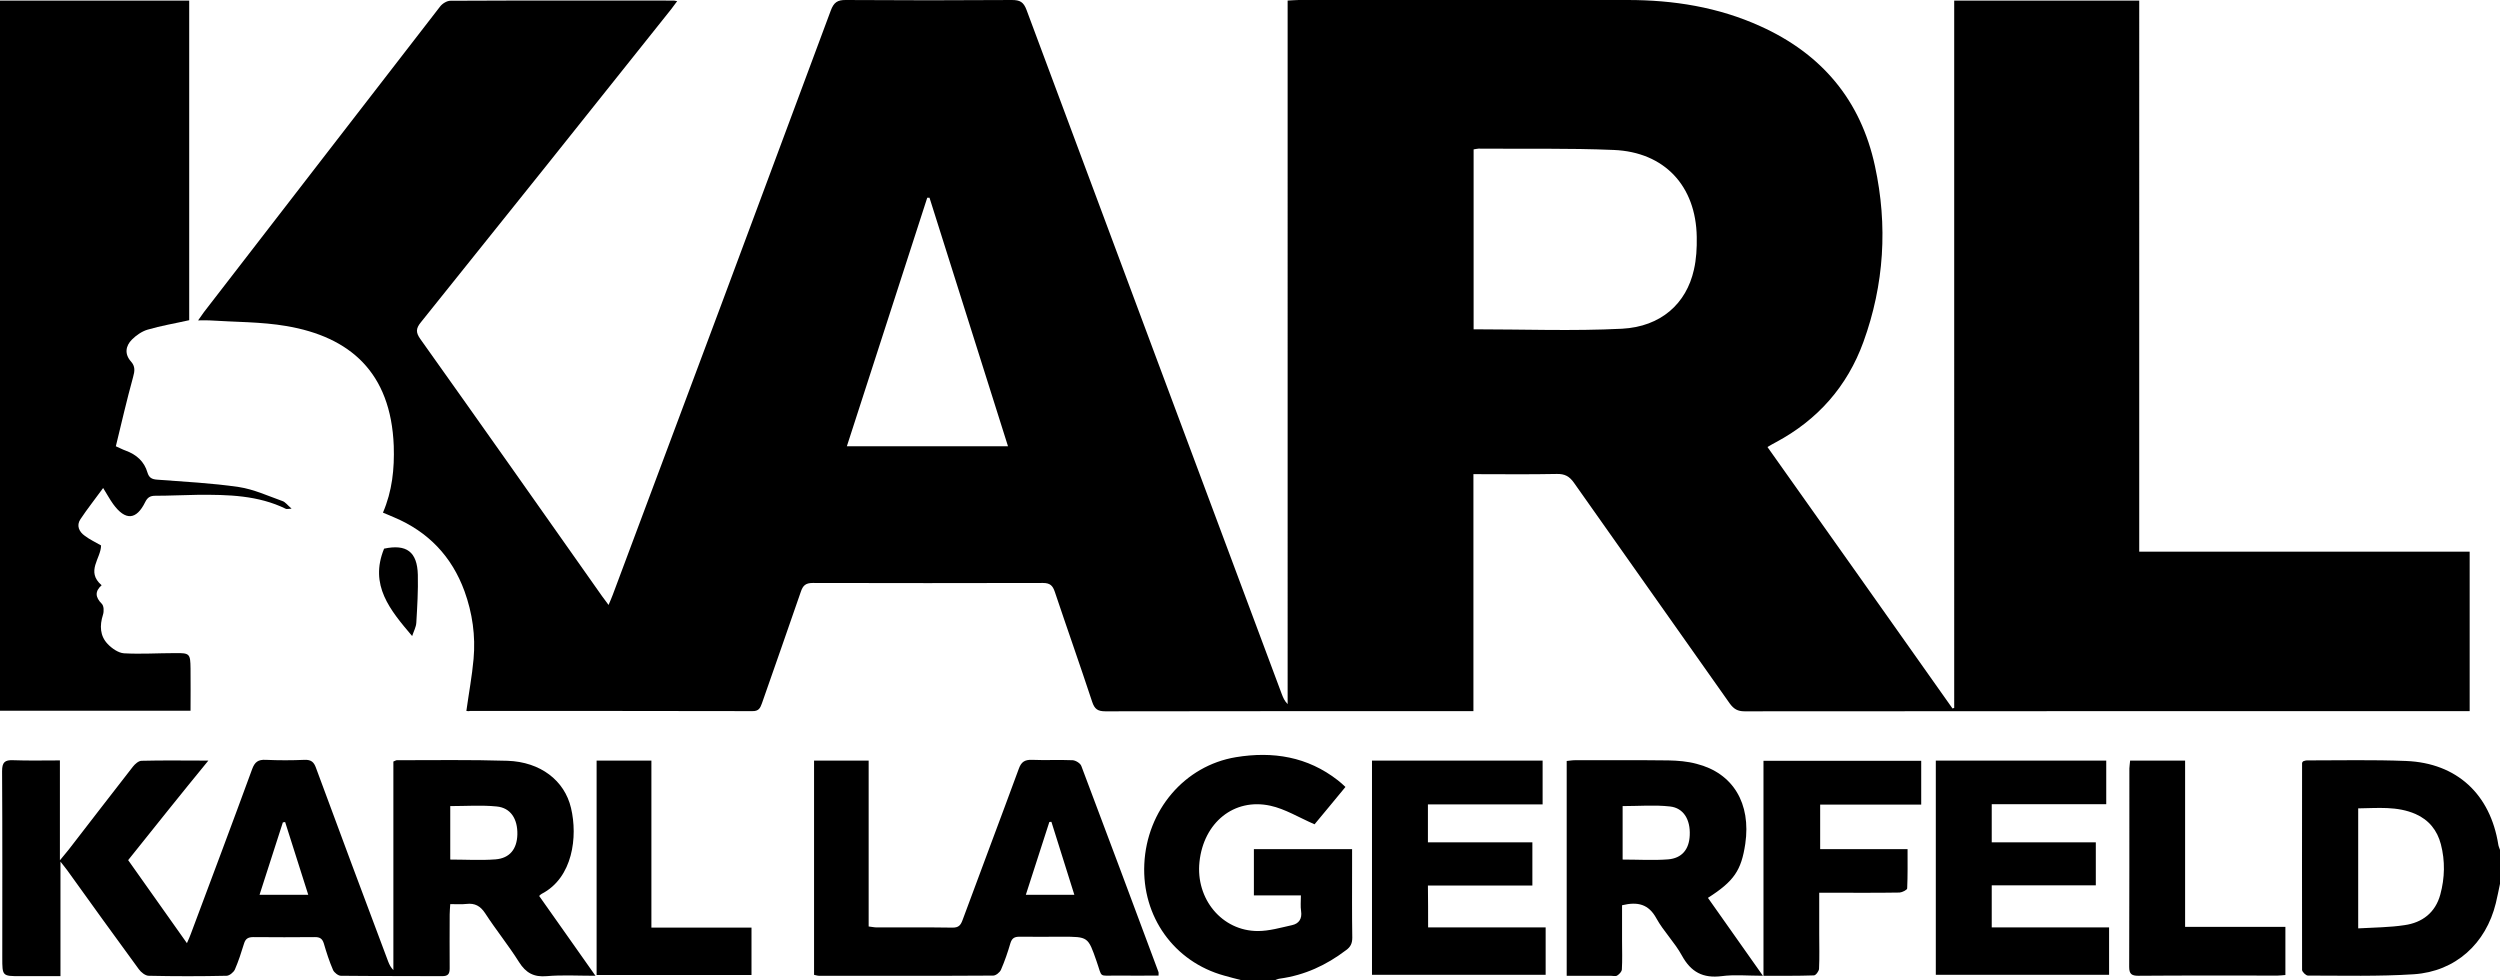
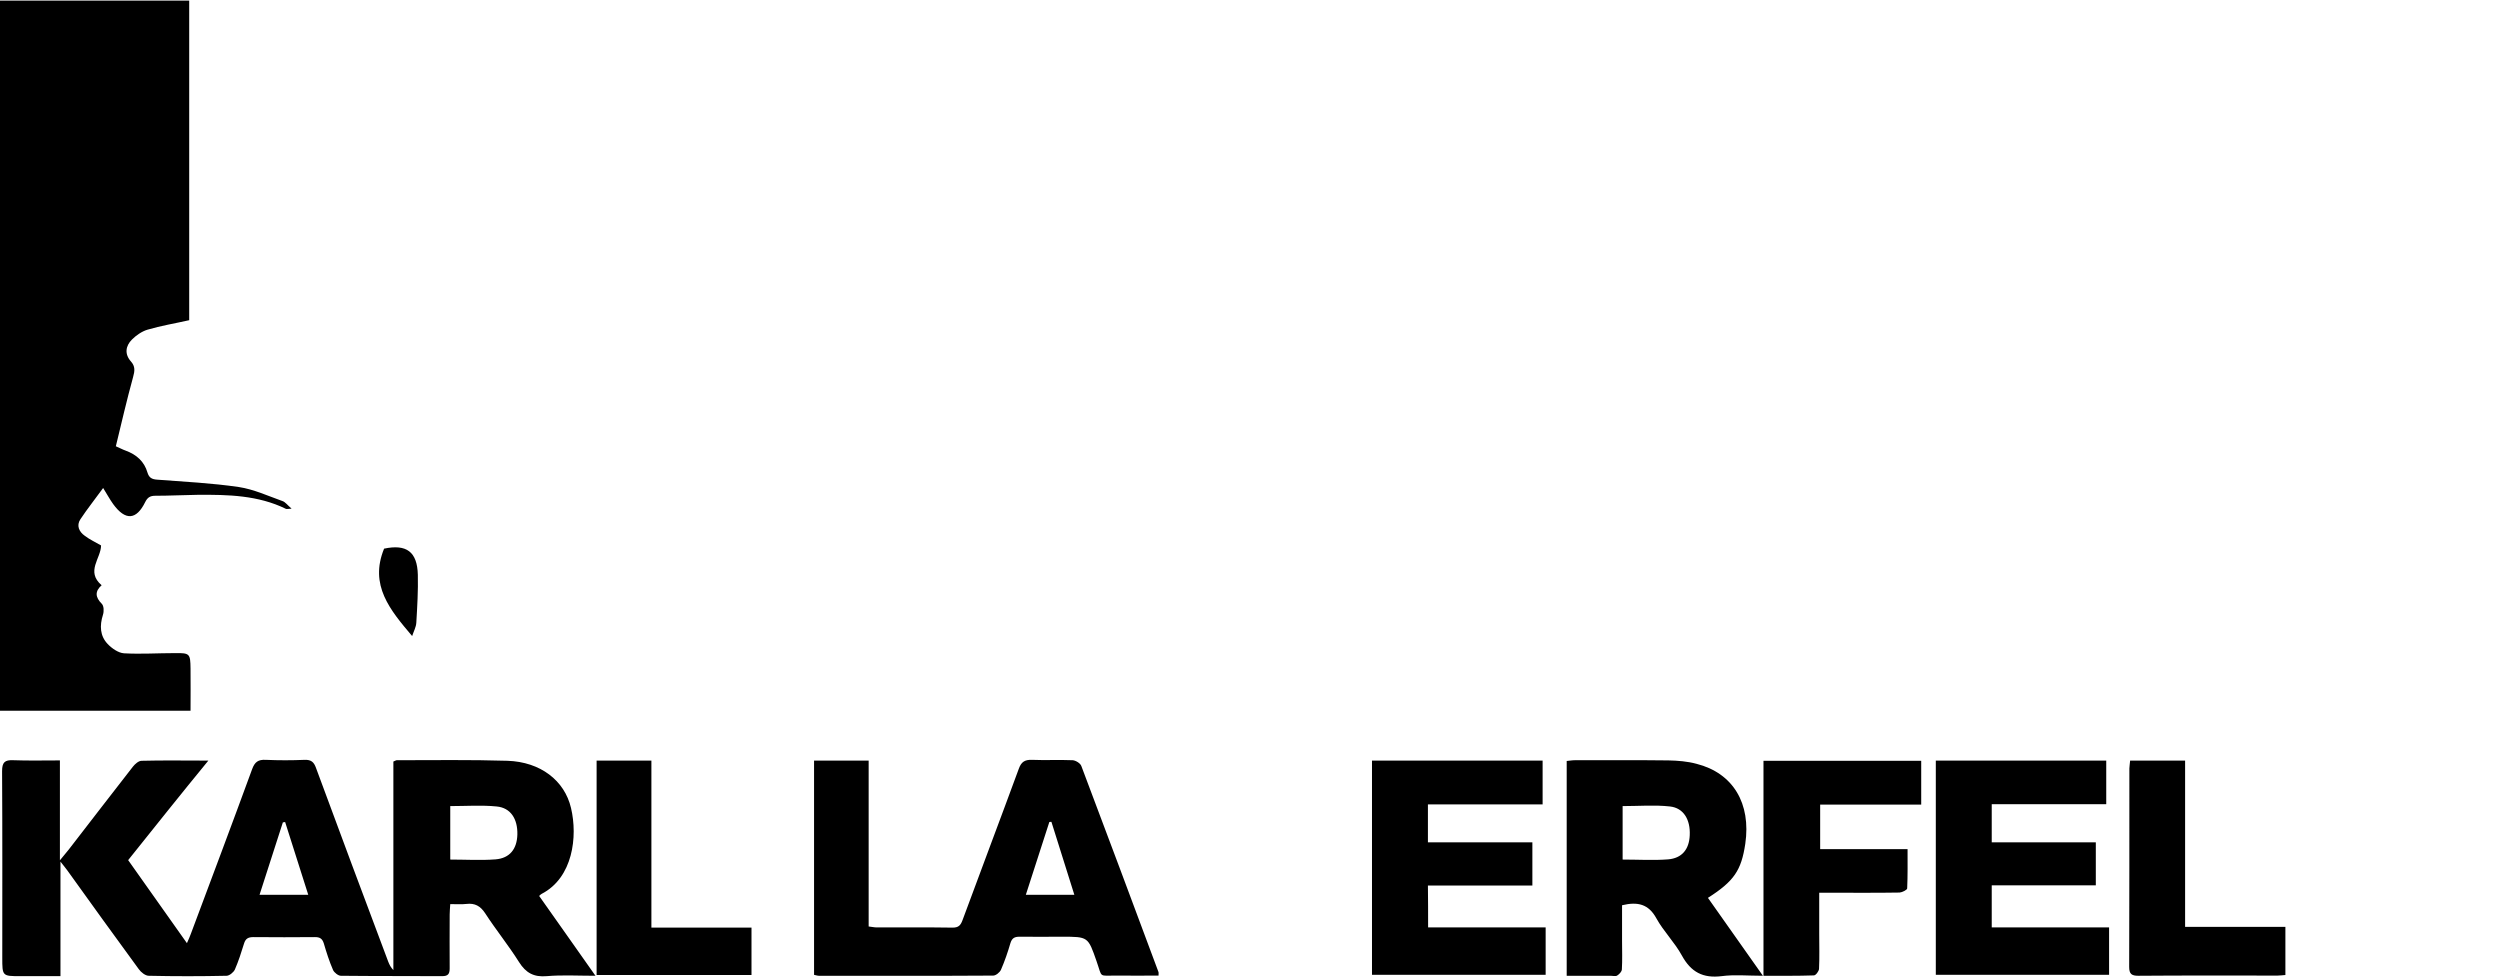
<svg xmlns="http://www.w3.org/2000/svg" xml:space="preserve" id="Laag_1" x="0" y="0" style="enable-background:new 0 0 1318.7 517.1" version="1.1" viewBox="0 0 1318.7 517.1">
  <g id="_x30_Ej0Ku.tif">
    <g>
-       <path d="M1318.7 466.2c-.7 3.4-1.4 6.8-2.2 10.2-5.2 21.3-21.2 36-43.2 37.5-18.6 1.2-37.3.7-55.9.7-1.1 0-3.1-2-3.1-3-.1-36.4 0-72.8 0-109.2 0-.1.2-.3.5-.8.4-.1 1.2-.5 2-.5 17.5 0 35-.4 52.4.3 26.8 1.1 44.4 17.6 48.6 44.1.1.9.6 1.8.9 2.8v17.9zm-74.8 23.5c8.6-.5 16.6-.5 24.4-1.7 9.4-1.3 16.3-6.6 18.9-16.1 2.4-8.8 2.6-17.8.3-26.6-1.9-7.3-6.3-12.8-13.3-15.9-9.8-4.3-20.1-3.1-30.3-3v63.3zM655.2 517.1c-3.2-.8-6.4-1.6-9.5-2.5-26.4-7.3-43.4-31.1-42.1-58.8 1.3-28.4 21.2-51.9 48.3-56.4 19.5-3.2 37.8-.3 53.8 12.2 1.3 1 2.5 2.1 4 3.5-5.9 7.1-11.5 14-16.3 19.7-8.3-3.6-15.5-8.1-23.3-9.8-19.2-4.2-35.2 8.9-37.4 29.6-2.1 19.6 11.9 36.5 30.8 36.5 6 0 12.1-1.8 18-3.1 3.7-.8 5.4-3.4 4.8-7.4-.4-2.6-.1-5.2-.1-8.3h-24.8v-24.4h51.8v9.3c0 12.5-.1 24.9.1 37.4 0 3-.9 4.9-3.3 6.6-10.4 7.9-21.8 13.2-34.9 15-1 .1-1.9.6-2.8.9h-17.1zM246 375c1.3-9.4 3-18.4 3.8-27.4 1.1-12.2-.6-24.2-4.8-35.8-6.7-18.3-19.1-31.3-37.1-38.9-1.8-.8-3.6-1.5-5.9-2.5 4.9-11.4 6.1-23.1 5.7-35.2-1.5-39-23.3-57.5-56.5-63.2-13.4-2.3-27.2-2.1-40.8-3-1.6-.1-3.3 0-5.9 0 1.3-1.9 2.2-3.2 3.1-4.4 41.5-53.7 83-107.5 124.5-161.1 1.2-1.6 3.6-3.1 5.5-3.1C276.9.2 316.2.3 355.5.3c.3 0 .6.1 1.7.3-1.2 1.6-2.2 3-3.2 4.3-43.8 55-87.8 110.1-132 165.1-2.7 3.3-2.7 5.4-.3 8.8 32.1 45.1 64 90.4 95.9 135.7.9 1.3 2 2.6 3.4 4.6.9-2.1 1.6-3.7 2.2-5.3 38.5-102.7 76.8-205.4 115-308.2 1.6-4.3 3.5-5.7 8.1-5.6 29.1.2 58.3.2 87.4 0 4.3 0 6.2 1 7.8 5.3 44.8 120.3 89.7 240.6 134.6 360.8.7 1.8 1.4 3.6 3.1 5.3V.3c2.4-.1 4.2-.3 5.9-.3 57.8 0 115.6-.1 173.4 0 24.2 0 47.7 3.7 70 13.8 32.4 14.6 53 39 60.5 73.8 6.8 31.4 4.9 62.5-6.1 92.8-8.5 23.4-24.1 41.1-46.2 52.9-1.3.7-2.6 1.4-4.4 2.5 32.7 46.1 65.2 92 97.6 137.9l.9-.3V.3h97.6V291h174.3v84.1h-5.3c-125.7 0-251.5 0-377.2.1-3.6 0-5.6-1.2-7.7-4-27.4-38.9-54.9-77.7-82.3-116.6-2.4-3.4-4.9-4.7-9-4.6-14.5.3-29 .1-44 .1v125h-5.8c-62.8 0-125.6 0-188.3.1-4 0-5.7-1.1-7-5-6.4-19.4-13.2-38.6-19.7-58-1.1-3.3-2.5-4.7-6.3-4.7-40.5.1-80.9.1-121.4 0-3.8 0-5.2 1.4-6.3 4.7-6.7 19.6-13.7 39.2-20.5 58.8-.9 2.5-1.7 4.2-5.1 4.1-49.6-.1-99.3-.1-148.9-.1-.6.2-1.2.1-1.9 0zm531.3-201.3c26.5 0 52.5 1 78.3-.3 20.5-1.1 33.9-13.2 37.9-31.1 1.3-5.6 1.6-11.5 1.5-17.3-.4-26.9-17-44.8-43.8-45.9-23.7-1-47.6-.5-71.3-.7-.8 0-1.6.3-2.6.4v94.9zm-245.6 61.7c-13.9-44-27.6-87.5-41.4-131.1h-1.2c-14.1 43.6-28.2 87.1-42.4 131.1h85z" />
      <path d="M0 .3h99.8v168.6c-7.5 1.7-14.9 2.9-22 5-3 .9-6 3-8.2 5.2-3.4 3.4-4 7.7-.5 11.6 2.3 2.6 2 5 1.1 8.2-3.3 12-6.1 24.1-9.1 36.5 1.9.8 3.5 1.7 5.2 2.3 5.7 2.1 9.8 5.7 11.5 11.6.8 2.6 2.2 3.5 5 3.7 14.4 1.1 28.9 1.8 43.2 3.9 7.9 1.2 15.4 4.7 23 7.4 1.5.5 2.7 2.2 4.8 4-1.8.1-2.5.3-3 .1-14.7-7.2-30.5-7.5-46.4-7.4-7.5.1-15 .5-22.5.5-2.7 0-4.1.9-5.3 3.3-4.7 9.6-10.5 9.9-16.9 1.1-1.8-2.5-3.3-5.3-5.3-8.5-4.1 5.7-8.3 10.9-12 16.5-2.2 3.3-.7 6.6 2.3 8.7 2.6 2 5.7 3.4 8.6 5.1 0 6.8-8.2 13.7.3 21-3.6 3.2-3.4 6.3.1 9.8 1.1 1.1 1.2 4 .6 5.8-1.8 5.7-1.6 11.1 2.5 15.4 2.2 2.3 5.6 4.7 8.6 4.9 8.9.5 17.9-.1 26.9-.1 7.8-.1 8.1.3 8.2 8.1.1 7.3 0 14.6 0 22.3H0V.3zM67.6 453.7c10.3 14.6 20.4 28.9 31 43.8.9-2.1 1.6-3.5 2.1-5 10.8-28.9 21.7-57.8 32.3-86.8 1.4-3.8 3.2-5.1 7.2-4.9 6.8.3 13.7.3 20.5 0 3.5-.1 4.9 1.2 6 4.3 12.6 34.1 25.3 68.2 38.1 102.2.6 1.5 1.3 3 2.7 4.4v-110c1-.4 1.4-.7 1.8-.7 19.5 0 39-.3 58.4.3 17.4.6 30.1 10.4 33.5 24.9 3.6 15.1 1 36.8-15.5 45.3-.4.2-.8.6-1.3 1.1 9.7 13.8 19.4 27.4 29.7 42.1-9.2 0-17.5-.5-25.7.2-6.8.6-11-1.7-14.6-7.4-5.6-8.9-12.2-17-17.9-25.8-2.5-3.8-5.4-5.4-9.8-4.9-2.6.3-5.3.1-8.6.1-.1 2-.3 3.7-.3 5.5 0 9.5-.1 19 0 28.4 0 3-.9 4.1-4 4.1-17.8-.1-35.6 0-53.4-.2-1.4 0-3.5-1.7-4.1-3-2-4.6-3.5-9.3-4.9-14.1-.8-2.5-2.1-3.3-4.6-3.3-10.8.1-21.6.1-32.5 0-2.8 0-4.2.8-5 3.5-1.4 4.6-2.9 9.2-4.8 13.6-.7 1.5-2.9 3.3-4.4 3.3-13.6.3-27.3.3-41 0-1.8 0-4.1-1.8-5.3-3.5-12.7-17.3-25.2-34.7-37.7-52.1-.9-1.3-2-2.5-3.6-4.6v60.4H10.8c-9.6 0-9.6 0-9.6-9.8 0-32.8.1-65.5-.1-98.3 0-4.7 1.4-6 5.9-5.8 8 .3 16 .1 24.6.1v52.7c2.2-2.7 3.4-4.1 4.6-5.6 11.3-14.6 22.5-29.2 33.9-43.8 1.1-1.4 3-3.1 4.6-3.1 11.3-.3 22.6-.1 35.2-.1-14.6 17.8-28.3 35-42.3 52.5zm169.9-.3c8.1 0 16 .5 23.9-.1 7.5-.6 11.3-5.5 11.5-13.1.2-8.2-3.5-14.1-10.9-14.8-8-.8-16.1-.2-24.5-.2v28.2zM162.6 472c-4.2-13.1-8.2-25.8-12.2-38.4-.4.1-.8.1-1.2.2-4.1 12.6-8.1 25.2-12.3 38.2h25.7zM429.4 401.2h28.8v87.5c1.8.2 3 .5 4.3.5 13.3 0 26.6-.1 40 .1 3.1 0 4.2-1.2 5.2-3.9 9.8-26.6 19.9-53.2 29.7-79.9 1.3-3.6 3.1-4.8 6.9-4.7 7.1.3 14.3-.1 21.5.2 1.6.1 4.1 1.6 4.6 3.1 13.7 36.2 27.2 72.5 40.7 108.7.1.3 0 .6 0 1.8-7.4 0-14.8.1-22.2 0-9.6-.1-7.3 1.5-10.5-7.6-4.5-12.9-4.4-12.9-18.2-12.9-7.5 0-15 .1-22.5 0-2.6 0-3.9.8-4.7 3.3-1.4 4.8-3 9.5-5 14.1-.6 1.4-2.7 3.1-4.1 3.1-30.6.2-61.3.1-91.9.1-.8 0-1.6-.3-2.6-.5v-113zm125.2 32.3c-.4 0-.7 0-1.1.1-4.1 12.7-8.2 25.4-12.4 38.4h25.6c-4.1-13.1-8.1-25.8-12.1-38.5zM900.9 473.6c9.5 13.5 18.9 26.8 29 41.1-8 0-15-.7-21.8.2-9.8 1.2-16.1-2.1-20.9-10.8-3.8-7-9.7-12.8-13.5-19.7-4.1-7.5-9.8-8.9-18.1-6.9v18.9c0 5 .2 10-.1 15-.1 1.2-1.4 2.5-2.5 3.2-.8.5-2.3.1-3.4.1h-23.2V401.4c1.4-.1 2.8-.4 4.3-.4 16.5 0 32.9-.1 49.4.1 4.9.1 10 .5 14.8 1.8 19.3 4.9 28.8 20.9 25.7 42.2-2.1 14-5.9 19.7-19.7 28.5zm-45-20.2c8.2 0 16.2.5 24-.1 7.3-.6 11.1-5.3 11.4-12.7.4-8.2-3.2-14.4-10.4-15.2-8.1-.9-16.4-.2-25-.2v28.2zM753.3 489.2h62v25h-91.6v-113h90v23.1h-60.5v20h55.1v22.8h-55.1c.1 7.6.1 14.5.1 22.1zM1050.6 489.2h61.9v25h-91.4v-113h89.9v23h-60.4v20.1h54.9V467h-54.9v22.2zM930.2 514.7V401.3h83.2v23.1h-53.3v23.5h46.1c0 7.2.1 14-.2 20.7 0 .8-2.6 2.1-4 2.2-12.1.2-24.3.1-36.4.1h-6v21.8c0 6.1.2 12.3-.1 18.4-.1 1.2-1.7 3.4-2.7 3.4-8.8.3-17.6.2-26.6.2zM1123.6 401.2h29v87.7h52.9v25.4c-1.5.1-2.8.3-4.1.3-24.5 0-48.9-.1-73.4.1-3.6 0-4.9-.9-4.9-4.7.1-34.9.1-69.8.1-104.7 0-1.2.3-2.5.4-4.1zM343.6 489.3h52.8v25h-81.7V401.2h28.9v88.1zM217.4 335.5c-11.6-13.7-22.7-26.8-14.8-46.1 11.8-2.5 17.5 1.6 17.8 13.8.2 8.4-.3 16.8-.8 25.2-.1 2.3-1.3 4.4-2.2 7.1z" />
    </g>
  </g>
</svg>